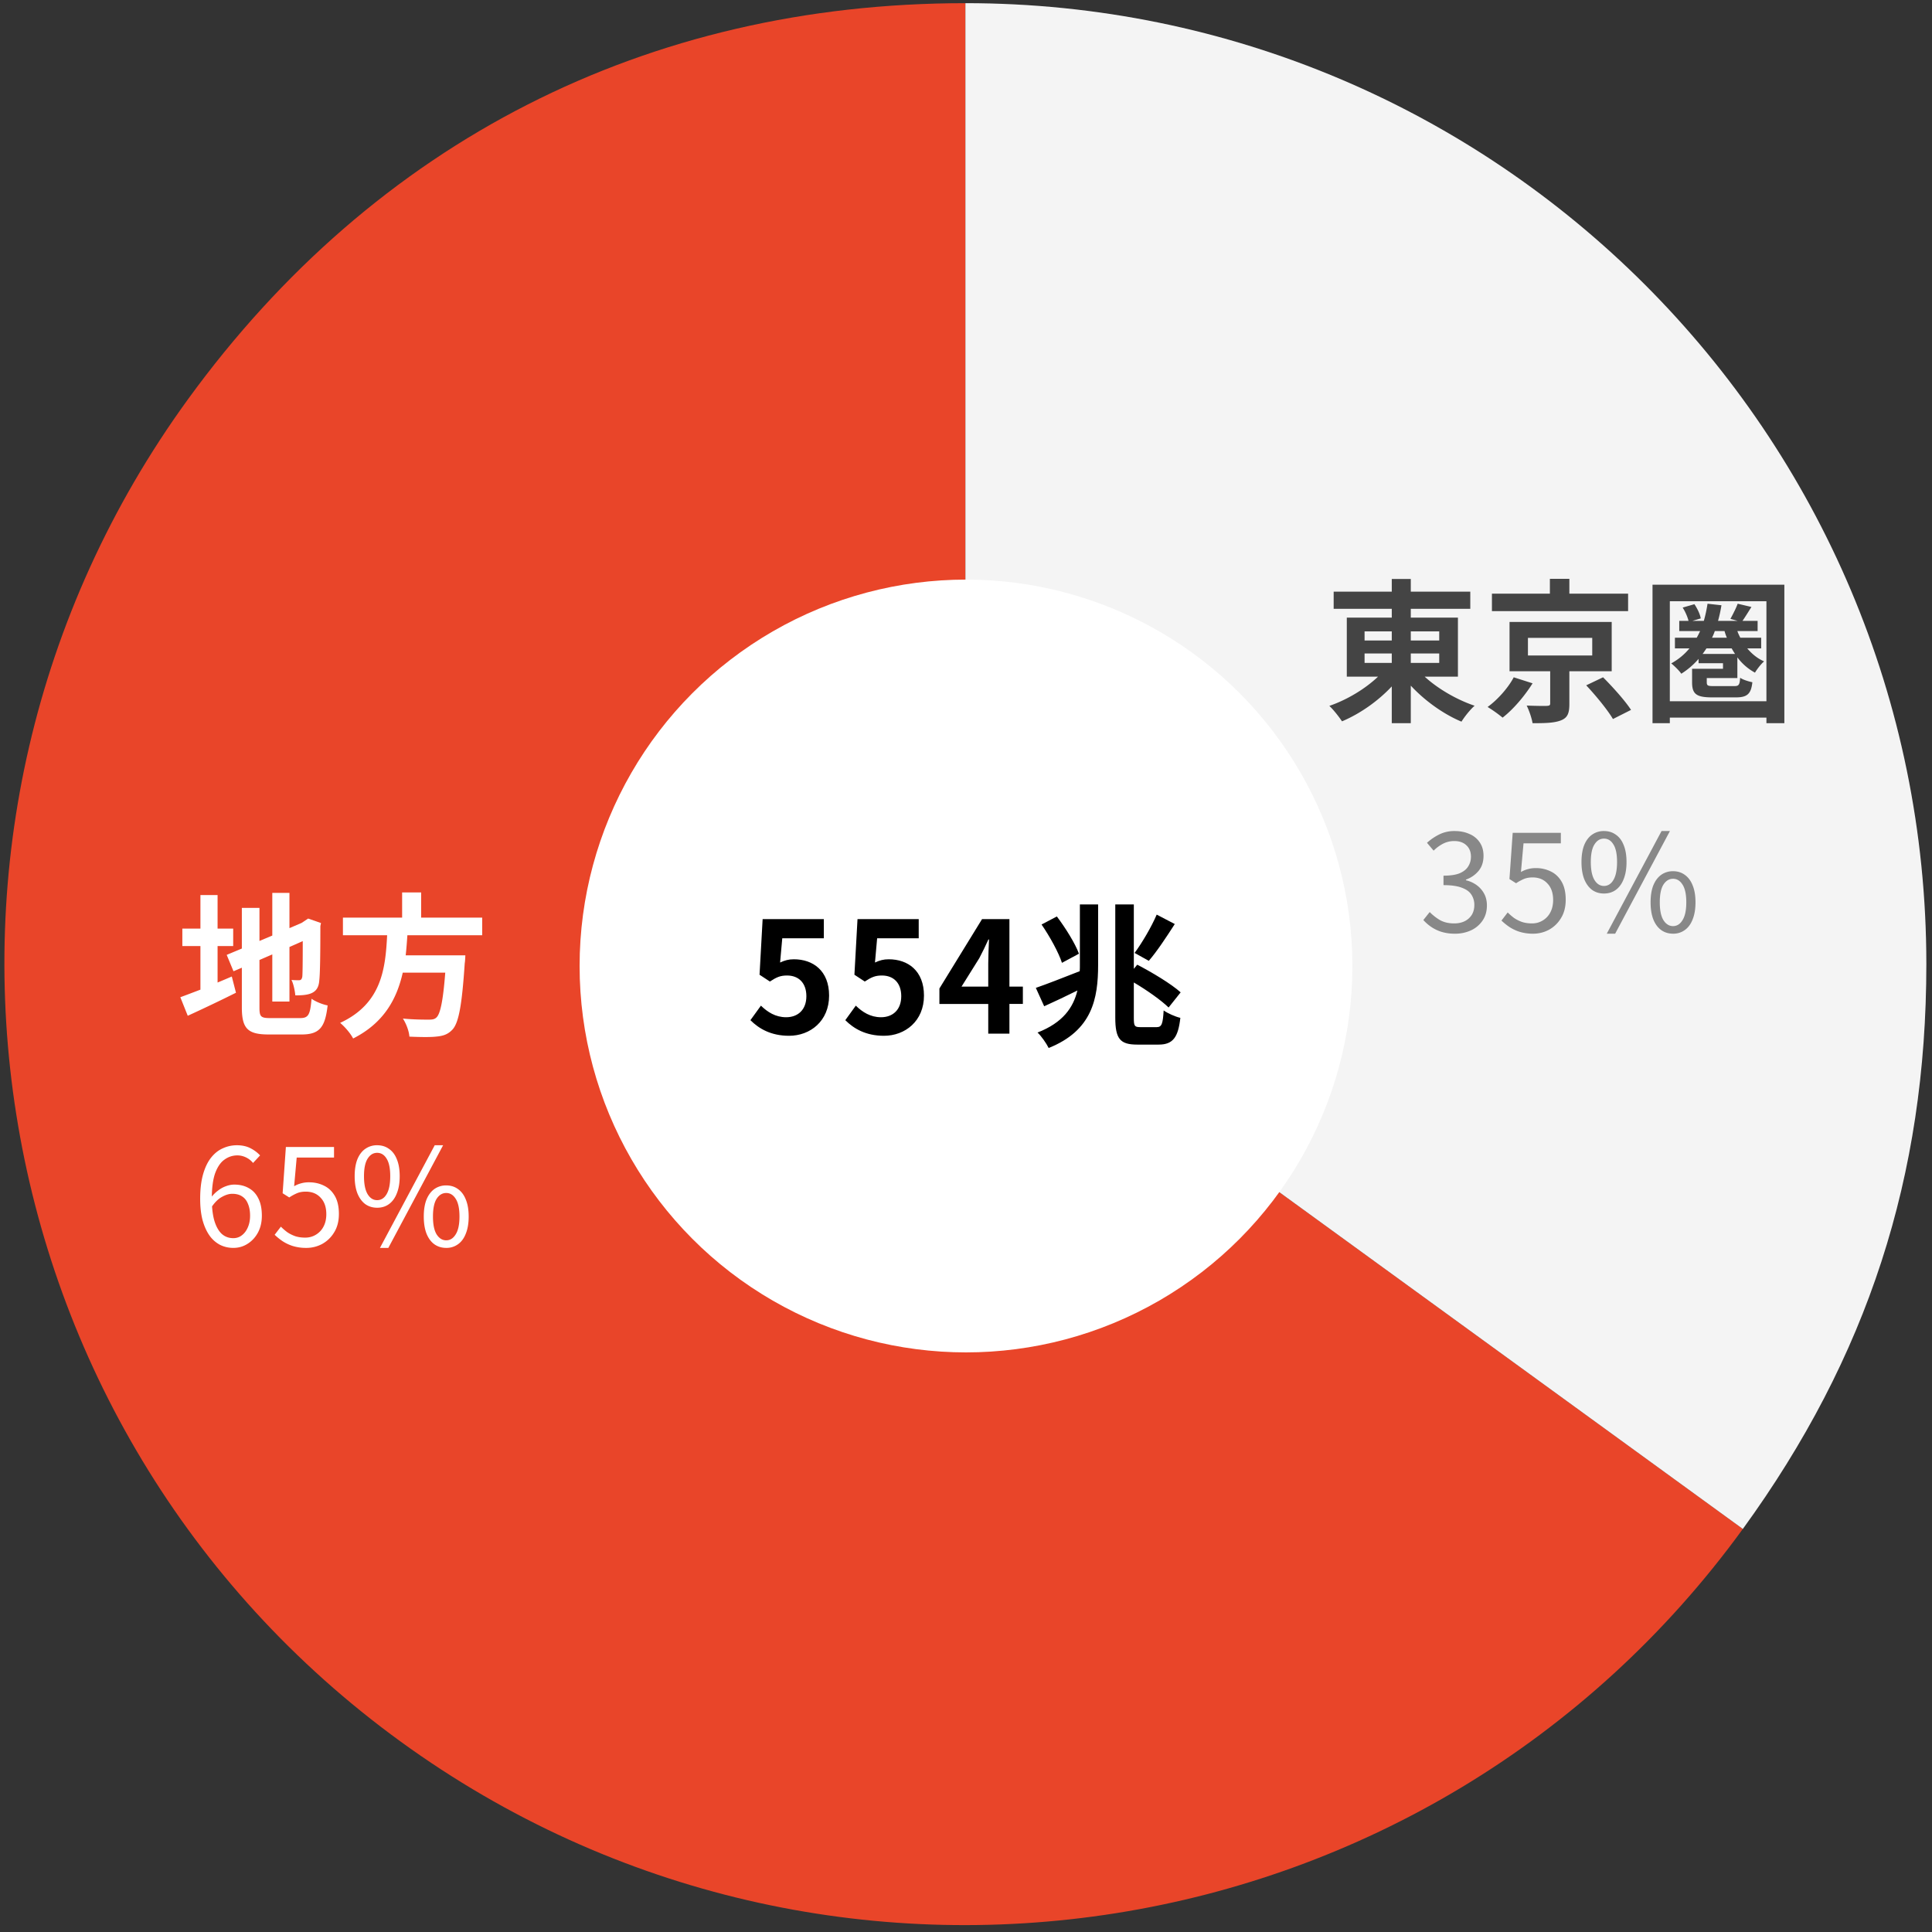
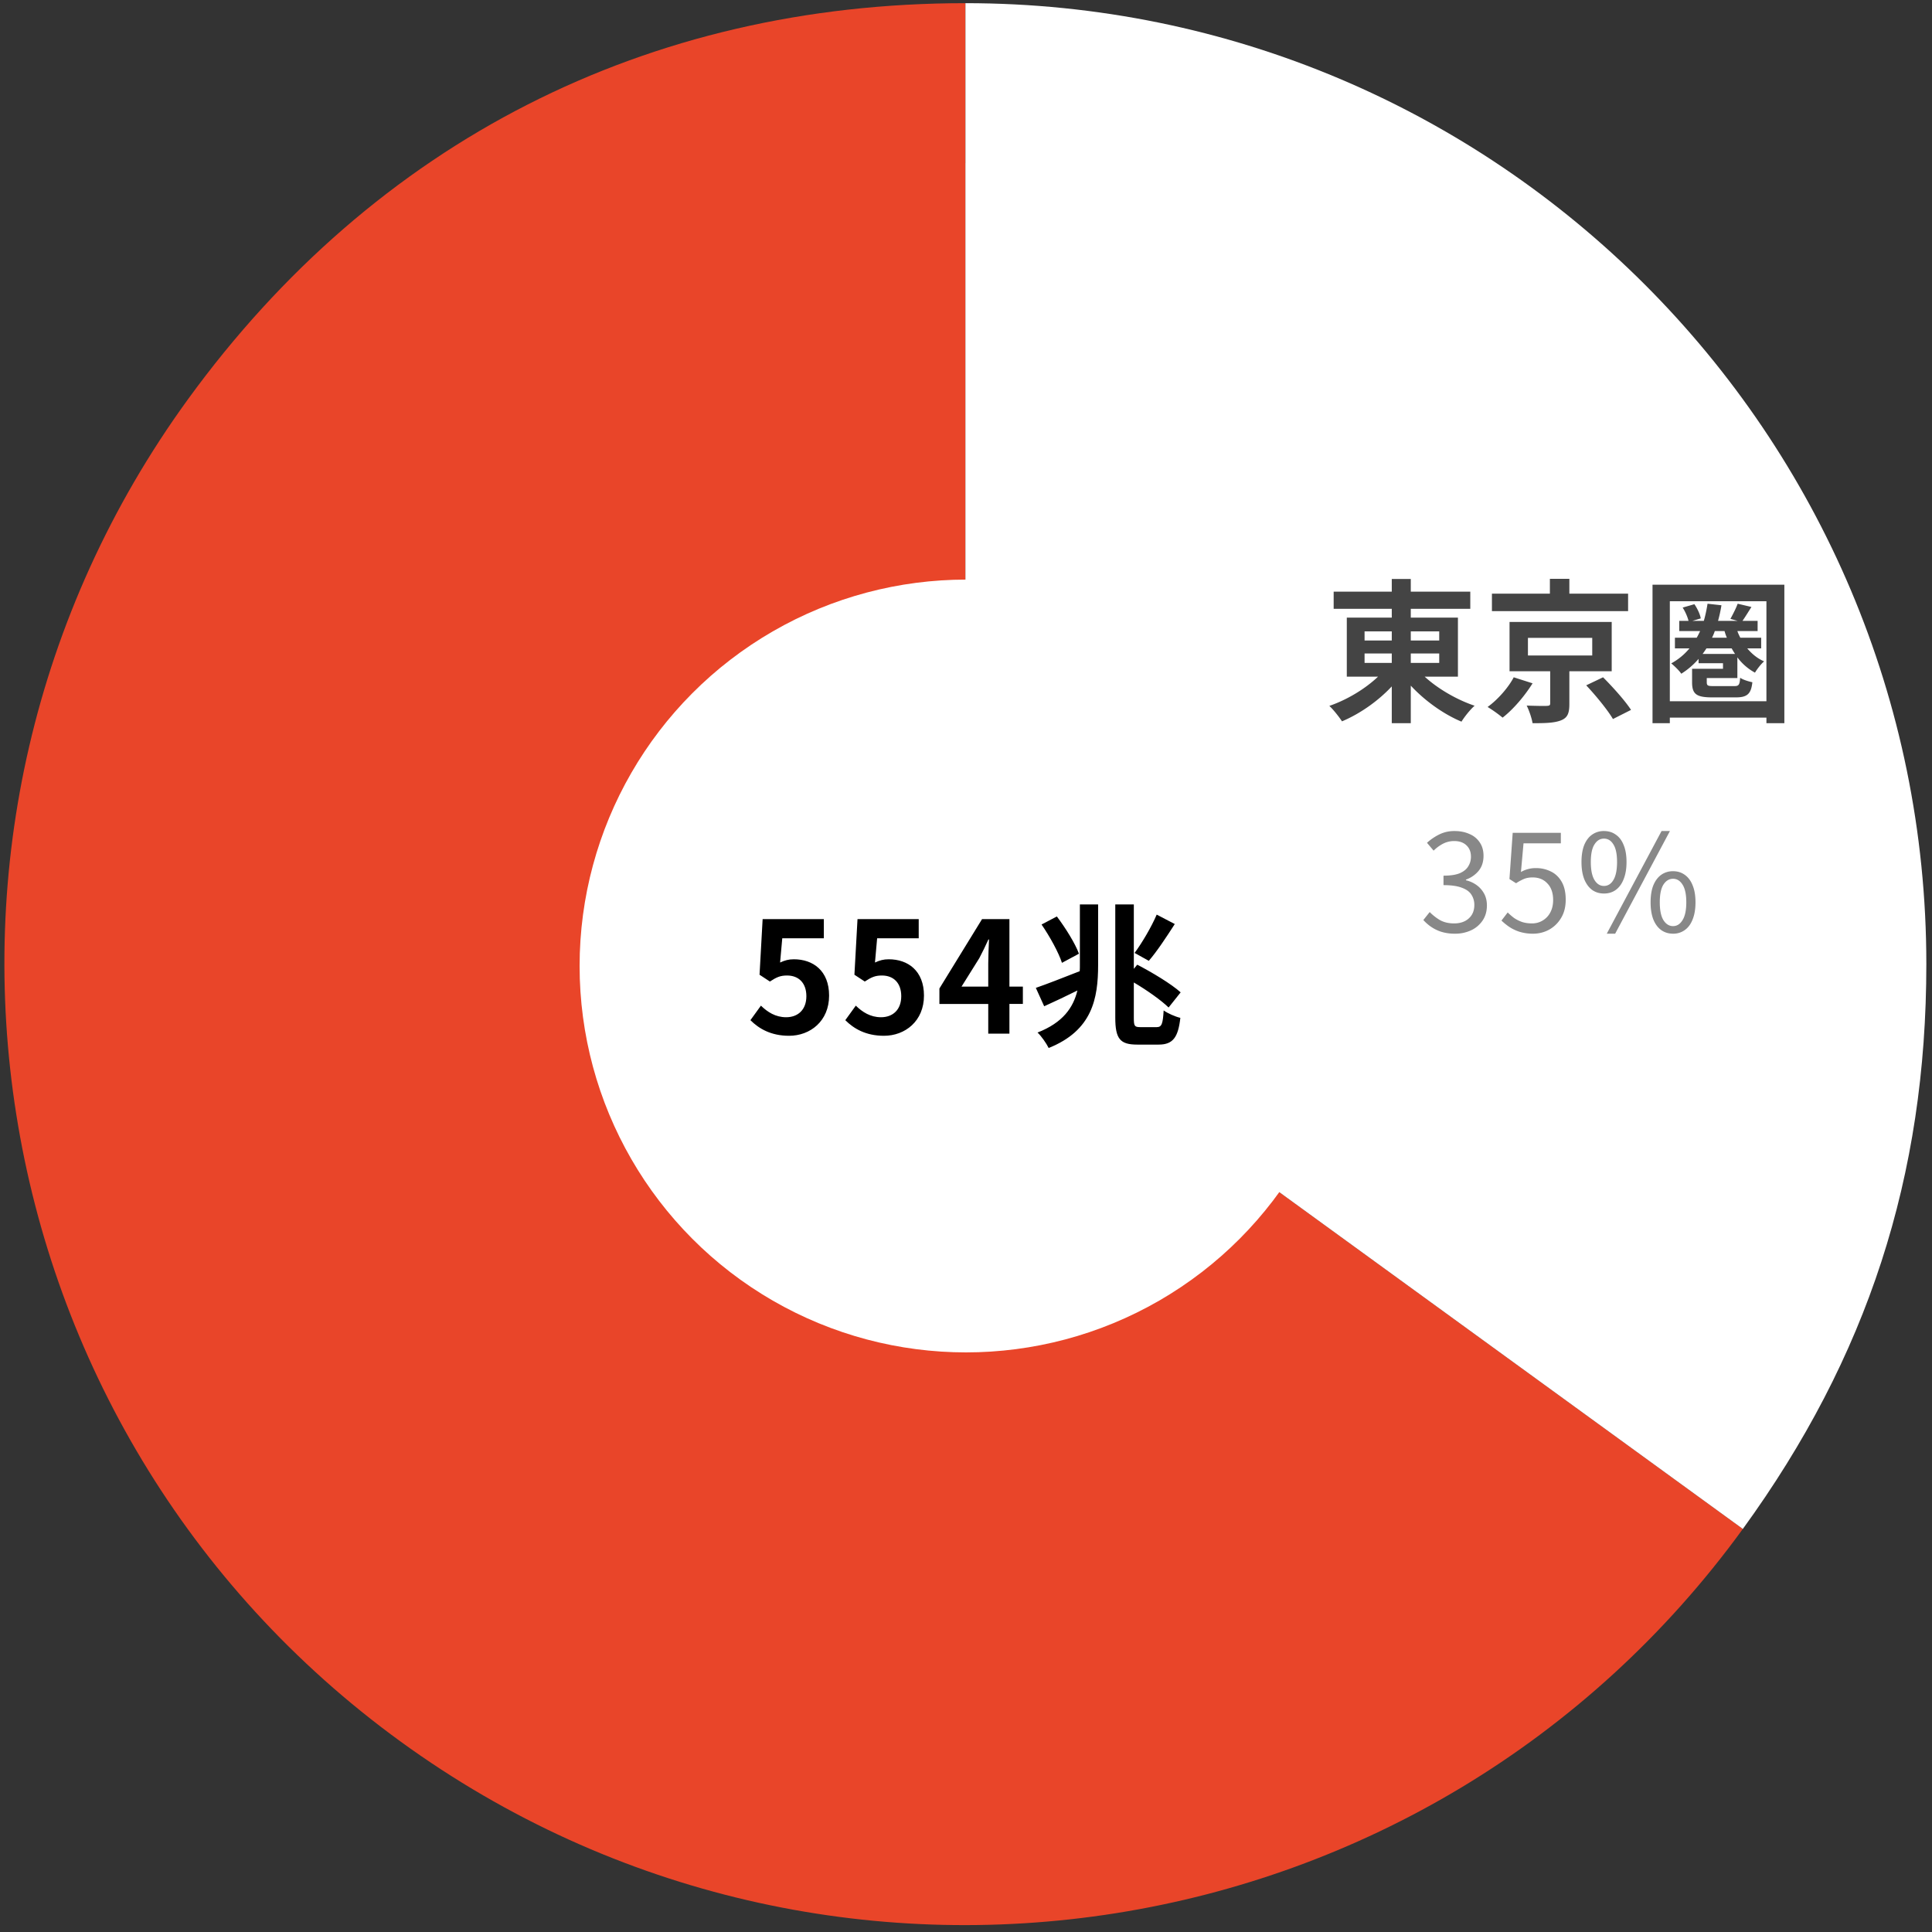
<svg xmlns="http://www.w3.org/2000/svg" width="200" height="200" fill="none">
  <rect width="100%" height="100%" fill="#333333" stroke="none" />
  <g clip-path="url(#clip0_3509_137026)">
    <path d="M99.94 99.803l80.478 58.472c-32.289 44.449-94.502 54.296-138.95 22.008C-2.981 147.994-12.83 85.781 19.46 41.332 38.837 14.662 66.981.328 99.94.328v99.475z" fill="#E94529" />
    <path d="M99.94 99.803V.328c54.942 0 99.474 44.54 99.474 99.475 0 21.978-6.083 40.692-18.996 58.472L99.939 99.803z" fill="#fff" />
-     <path d="M99.94 99.803V.328c54.942 0 99.474 44.54 99.474 99.475 0 21.978-6.083 40.692-18.996 58.472L99.939 99.803z" fill="#444" fill-opacity=".06" />
+     <path d="M99.94 99.803V.328L99.939 99.803z" fill="#444" fill-opacity=".06" />
    <circle cx="100" cy="100" r="40" fill="#fff" />
    <path d="M81.683 107.224c-1.872 0-3.12-.736-4-1.616l1.088-1.504c.672.656 1.504 1.2 2.608 1.2 1.232 0 2.096-.784 2.096-2.176 0-1.376-.8-2.144-2-2.144-.704 0-1.088.176-1.776.624l-1.072-.704.32-5.76h6.336v1.984H80.98l-.224 2.512c.48-.224.88-.336 1.424-.336 1.984 0 3.648 1.184 3.648 3.76 0 2.64-1.952 4.16-4.144 4.16zm9.822 0c-1.872 0-3.12-.736-4-1.616l1.088-1.504c.672.656 1.504 1.2 2.608 1.2 1.232 0 2.096-.784 2.096-2.176 0-1.376-.8-2.144-2-2.144-.704 0-1.088.176-1.776.624l-1.072-.704.32-5.76h6.336v1.984h-4.304l-.224 2.512c.48-.224.88-.336 1.424-.336 1.984 0 3.648 1.184 3.648 3.76 0 2.64-1.952 4.16-4.144 4.16zm8.03-5.088h2.768V99.72c0-.688.048-1.76.08-2.464h-.064c-.288.64-.608 1.296-.944 1.936l-1.84 2.944zm2.768 4.864v-3.072h-5.056v-1.6l4.416-7.184h2.832v6.992h1.392v1.792h-1.392V107h-2.192zm17.438-12.32l1.872.976c-.864 1.344-1.856 2.848-2.688 3.808l-1.472-.816c.768-1.04 1.744-2.688 2.288-3.968zm-8.048 4.048l-1.76.944c-.336-1.056-1.264-2.736-2.112-3.968l1.584-.832c.88 1.168 1.888 2.768 2.288 3.856zm.096 1.136v-6.24h1.888v6.256c0 3.504-.608 6.8-5.12 8.608-.224-.464-.768-1.248-1.152-1.6 2.624-1.024 3.696-2.576 4.128-4.352-1.2.592-2.4 1.168-3.44 1.632l-.864-1.904c1.12-.384 2.832-1.056 4.544-1.728.016-.224.016-.448.016-.672zm6.24 6.464h1.728c.512 0 .624-.368.704-1.728.432.304 1.184.64 1.728.768-.224 2.016-.768 2.768-2.24 2.768h-2.224c-1.776 0-2.272-.592-2.272-2.8V93.624h1.92v6.672l.352-.432c1.488.768 3.52 1.984 4.496 2.864l-1.248 1.568c-.752-.736-2.24-1.792-3.6-2.592v3.648c0 .848.064.976.656.976z" fill="#000" />
    <path d="M141.26 67.649v.976h2.816v-.976h-2.816zm0-2.288v.944h2.816v-.944h-2.816zm7.728 0h-2.944v.944h2.944v-.944zm0 3.264v-.976h-2.944v.976h2.944zm1.936 1.424h-3.44c1.36 1.248 3.312 2.384 5.168 3.008-.448.384-1.056 1.152-1.36 1.648-1.872-.784-3.792-2.16-5.248-3.728v3.888h-1.968v-3.808c-1.44 1.536-3.296 2.832-5.152 3.616-.304-.464-.896-1.216-1.312-1.6 1.824-.624 3.712-1.76 5.04-3.024h-3.232v-6.112h4.656v-.912h-6.016v-1.776h6.016v-1.312h1.968v1.312h6.16v1.776h-6.16v.912h4.88v6.112zm17.616-8.592v1.808h-14.096v-1.808h6V59.92h2.016v1.536h6.08zm-11.84 8.656l1.952.624c-.8 1.28-1.984 2.688-3.104 3.552a13.831 13.831 0 00-1.552-1.104c1.072-.768 2.176-2.048 2.704-3.072zm1.472-4.08v1.824h6.656v-1.824h-6.656zm8.672 3.456h-4.384v3.376c0 .96-.176 1.44-.88 1.712s-1.648.288-2.928.288c-.096-.56-.352-1.296-.608-1.824.816.032 1.824.048 2.08.032.288-.016.352-.064.352-.272v-3.312h-4.208v-5.104h10.576v5.104zm-2.64 1.456l1.744-.832c.992.992 2.288 2.432 2.896 3.376l-1.872.944c-.544-.928-1.76-2.416-2.768-3.488zm12.048-3.248h3.36c-.128-.192-.24-.384-.352-.576h-2.608c-.128.192-.256.384-.4.576zm2.272-2.368h-1.008c-.08.24-.176.464-.288.688h1.536a4.994 4.994 0 01-.24-.688zm3.792 1.792h-1.44c.48.576 1.072 1.056 1.744 1.344-.32.272-.752.832-.944 1.168a5.589 5.589 0 01-1.824-1.584v2.144h-3.168v.416c0 .384.112.416.752.416h2.08c.464 0 .576-.096.624-.864.288.208.88.384 1.264.464-.128 1.232-.56 1.568-1.712 1.568h-2.432c-1.648 0-2.096-.336-2.096-1.568v-1.392h3.2v-.576h-2.528v-.448a7.91 7.91 0 01-1.792 1.536c-.176-.288-.736-.832-1.04-1.072a6.417 6.417 0 001.888-1.552h-1.504v-1.104h2.256a9.25 9.25 0 00.352-.688h-2.16v-1.056h.96c-.096-.4-.336-.96-.608-1.376l1.216-.352c.304.448.592 1.04.656 1.472l-.864.256h1.184c.16-.56.288-1.152.384-1.776l1.44.16a15.068 15.068 0 01-.352 1.616h2.032l-.752-.208c.256-.464.592-1.12.752-1.568l1.424.336c-.336.528-.656 1.056-.928 1.44h1.568v1.056h-2.096c.08.24.192.464.304.688h2.16v1.104zm-9.456 5.472h10V62.24h-10v10.352zm-1.792-12.064h13.648v14.336h-1.856v-.576h-10v.576h-1.792V60.529z" fill="#444" />
    <path d="M150.62 96.655a4.667 4.667 0 01-1.414-.196 4.037 4.037 0 01-1.064-.518 4.514 4.514 0 01-.798-.7l.658-.826a5.22 5.22 0 001.05.826c.411.233.905.35 1.484.35.411 0 .77-.075 1.078-.224a1.82 1.82 0 00.742-.658c.177-.29.266-.63.266-1.022a1.9 1.9 0 00-.308-1.078c-.196-.308-.527-.546-.994-.714-.467-.178-1.097-.266-1.89-.266v-.98c.709 0 1.269-.084 1.68-.252.411-.178.705-.416.882-.714.187-.299.28-.63.28-.994 0-.495-.154-.887-.462-1.176-.308-.299-.733-.448-1.274-.448a2.51 2.51 0 00-1.162.28 3.969 3.969 0 00-.966.714l-.686-.812a5.504 5.504 0 011.274-.868 3.49 3.49 0 011.582-.35c.579 0 1.092.102 1.54.308a2.34 2.34 0 011.064.868c.261.382.392.844.392 1.386 0 .625-.168 1.143-.504 1.554a2.97 2.97 0 01-1.316.91v.07a3.05 3.05 0 011.092.49c.327.233.588.527.784.882.196.354.294.765.294 1.232 0 .606-.149 1.129-.448 1.568a2.915 2.915 0 01-1.19 1.008 3.86 3.86 0 01-1.666.35zm8.102 0a4.663 4.663 0 01-1.414-.196 4.307 4.307 0 01-1.064-.504 6.334 6.334 0 01-.812-.658l.644-.84c.196.196.41.382.644.56.242.168.518.308.826.42.308.102.658.154 1.05.154.401 0 .765-.098 1.092-.294a2.1 2.1 0 00.798-.84c.196-.364.294-.794.294-1.288 0-.728-.196-1.298-.588-1.708-.383-.42-.896-.63-1.54-.63-.336 0-.63.051-.882.154a4.88 4.88 0 00-.826.448l-.686-.434.336-4.788h4.984v1.092h-3.864l-.266 2.968a2.83 2.83 0 01.7-.294 2.95 2.95 0 01.84-.112 3.42 3.42 0 011.554.35c.466.224.84.578 1.12 1.064.28.485.42 1.106.42 1.862 0 .746-.164 1.381-.49 1.904a3.286 3.286 0 01-1.246 1.204 3.438 3.438 0 01-1.624.406zm7.317-4.158c-.466 0-.877-.126-1.232-.378-.345-.262-.616-.635-.812-1.12-.186-.486-.28-1.074-.28-1.764 0-.691.094-1.274.28-1.75.196-.476.467-.836.812-1.078a2.075 2.075 0 011.232-.378c.476 0 .887.126 1.232.378.355.242.626.602.812 1.078.196.476.294 1.059.294 1.75 0 .69-.098 1.278-.294 1.764-.186.485-.457.858-.812 1.12-.345.252-.756.378-1.232.378zm0-.784c.411 0 .738-.206.98-.616.252-.42.378-1.041.378-1.862 0-.822-.126-1.428-.378-1.82-.242-.402-.569-.602-.98-.602-.401 0-.728.2-.98.602-.252.392-.378.998-.378 1.82 0 .821.126 1.442.378 1.862.252.41.579.616.98.616zm.294 4.942l5.67-10.626h.868l-5.67 10.626h-.868zm6.86 0c-.466 0-.877-.126-1.232-.378-.345-.252-.616-.621-.812-1.106-.186-.486-.28-1.074-.28-1.764 0-.691.094-1.274.28-1.75.196-.476.467-.84.812-1.092a2.075 2.075 0 011.232-.378c.467 0 .873.126 1.218.378.355.252.626.616.812 1.092.196.476.294 1.059.294 1.75 0 .69-.098 1.278-.294 1.764-.186.485-.457.854-.812 1.106a2.01 2.01 0 01-1.218.378zm0-.784c.402 0 .728-.206.98-.616.262-.411.392-1.027.392-1.848 0-.822-.13-1.433-.392-1.834-.252-.402-.578-.602-.98-.602-.401 0-.732.2-.994.602-.252.401-.378 1.012-.378 1.834 0 .821.126 1.437.378 1.848.262.41.593.616.994.616z" fill="#888" />
-     <path d="M22.524 97.936v3.776c.496-.208.992-.416 1.472-.624l.432 1.68c-1.696.848-3.52 1.712-4.992 2.384l-.768-1.92c.576-.208 1.28-.48 2.08-.784v-4.512h-1.872v-1.808h1.872v-3.472h1.776v3.472h1.616v1.808h-1.616zm5.456 7.456h3.088c.88 0 1.04-.368 1.184-2 .4.288 1.136.592 1.664.688-.256 2.24-.816 3.008-2.688 3.008H27.82c-2.16 0-2.784-.592-2.784-2.8v-4.112l-.864.368-.704-1.696 1.568-.656v-4.208h1.824v3.424l1.328-.56v-4.416h1.776v3.648l1.264-.544.336-.224.336-.224 1.328.464-.064.32c0 3.04-.032 4.96-.112 5.616-.048.736-.336 1.12-.816 1.328-.464.208-1.152.224-1.664.224-.048-.496-.192-1.2-.4-1.6.272.032.624.032.768.032.192 0 .288-.064.352-.352.032-.256.048-1.424.048-3.696l-1.376.608v5.648h-1.776V98.8l-1.328.576v4.944c0 .928.144 1.072 1.12 1.072zm21.936-8.576h-7.744c-.048.688-.096 1.392-.176 2.08h6.176s-.016.576-.064.832c-.288 4.352-.624 6.144-1.264 6.848-.48.512-.976.672-1.728.736-.592.064-1.664.048-2.736 0-.032-.544-.32-1.328-.672-1.872 1.104.112 2.224.112 2.688.112.352 0 .576-.032.768-.208.416-.352.704-1.744.928-4.656h-4.4c-.608 2.704-1.936 5.2-5.136 6.816-.272-.528-.848-1.2-1.344-1.616 4.32-2 4.688-5.648 4.864-9.072H35.5v-1.824h6.128v-2.608h1.968v2.608h6.32v1.824zm-25.764 32.366c-.485 0-.938-.103-1.358-.308a3.107 3.107 0 01-1.092-.952c-.308-.429-.55-.961-.728-1.596-.168-.635-.252-1.377-.252-2.226 0-.999.103-1.853.308-2.562.205-.709.485-1.283.84-1.722.355-.439.76-.756 1.218-.952a3.454 3.454 0 011.428-.308c.532 0 .994.098 1.386.294.392.196.733.448 1.022.756l-.728.784a2.092 2.092 0 00-.728-.574c-.29-.14-.588-.21-.896-.21-.485 0-.929.145-1.33.434-.401.28-.723.747-.966 1.4-.233.653-.35 1.54-.35 2.66 0 .877.084 1.619.252 2.226.177.607.43 1.069.756 1.386.336.308.742.462 1.218.462.336 0 .63-.098.882-.294.261-.196.467-.467.616-.812.159-.355.238-.761.238-1.218 0-.467-.07-.868-.21-1.204-.13-.345-.331-.607-.602-.784-.27-.187-.616-.28-1.036-.28-.327 0-.681.107-1.064.322-.383.205-.747.565-1.092 1.078l-.042-1.008c.215-.28.453-.518.714-.714.261-.205.537-.359.826-.462.299-.112.588-.168.868-.168.579 0 1.078.121 1.498.364.43.233.76.588.994 1.064.243.476.364 1.073.364 1.792 0 .663-.135 1.246-.406 1.75-.27.495-.63.882-1.078 1.162-.439.28-.929.42-1.47.42zm7.57 0a4.654 4.654 0 01-1.414-.196 4.34 4.34 0 01-1.064-.504 6.395 6.395 0 01-.812-.658l.644-.84c.196.196.41.383.644.56.242.168.518.308.826.42.308.103.658.154 1.05.154.401 0 .765-.098 1.092-.294a2.1 2.1 0 00.798-.84c.196-.364.294-.793.294-1.288 0-.728-.196-1.297-.588-1.708-.383-.42-.896-.63-1.54-.63-.336 0-.63.051-.882.154a4.936 4.936 0 00-.826.448l-.686-.434.336-4.788h4.984v1.092h-3.864l-.266 2.968a2.83 2.83 0 01.7-.294 2.94 2.94 0 01.84-.112c.569 0 1.087.117 1.554.35.466.224.84.579 1.12 1.064.28.485.42 1.106.42 1.862 0 .747-.164 1.381-.49 1.904a3.276 3.276 0 01-1.246 1.204 3.43 3.43 0 01-1.624.406zm7.317-4.158c-.466 0-.877-.126-1.232-.378-.345-.261-.616-.635-.812-1.12-.186-.485-.28-1.073-.28-1.764 0-.691.094-1.274.28-1.75.196-.476.467-.835.812-1.078a2.073 2.073 0 011.232-.378c.476 0 .887.126 1.232.378.355.243.626.602.812 1.078.196.476.294 1.059.294 1.75 0 .691-.098 1.279-.294 1.764-.186.485-.457.859-.812 1.12-.345.252-.756.378-1.232.378zm0-.784c.411 0 .738-.205.98-.616.252-.42.378-1.041.378-1.862 0-.821-.126-1.428-.378-1.82-.242-.401-.569-.602-.98-.602-.401 0-.728.201-.98.602-.252.392-.378.999-.378 1.82 0 .821.126 1.442.378 1.862.252.411.579.616.98.616zm.294 4.942l5.67-10.626h.868l-5.67 10.626h-.868zm6.86 0c-.466 0-.877-.126-1.232-.378-.345-.252-.616-.621-.812-1.106-.186-.485-.28-1.073-.28-1.764 0-.691.094-1.274.28-1.75.196-.476.467-.84.812-1.092a2.073 2.073 0 011.232-.378c.467 0 .873.126 1.218.378.355.252.626.616.812 1.092.196.476.294 1.059.294 1.75 0 .691-.098 1.279-.294 1.764-.186.485-.457.854-.812 1.106a2.01 2.01 0 01-1.218.378zm0-.784c.402 0 .728-.205.98-.616.262-.411.392-1.027.392-1.848 0-.821-.13-1.433-.392-1.834-.252-.401-.578-.602-.98-.602-.401 0-.732.201-.994.602-.252.401-.378 1.013-.378 1.834 0 .821.126 1.437.378 1.848.262.411.593.616.994.616z" fill="#fff" />
  </g>
  <defs>
    <clipPath id="clip0_3509_137026">
      <path fill="#fff" d="M0 0h200v200H0z" />
    </clipPath>
  </defs>
</svg>